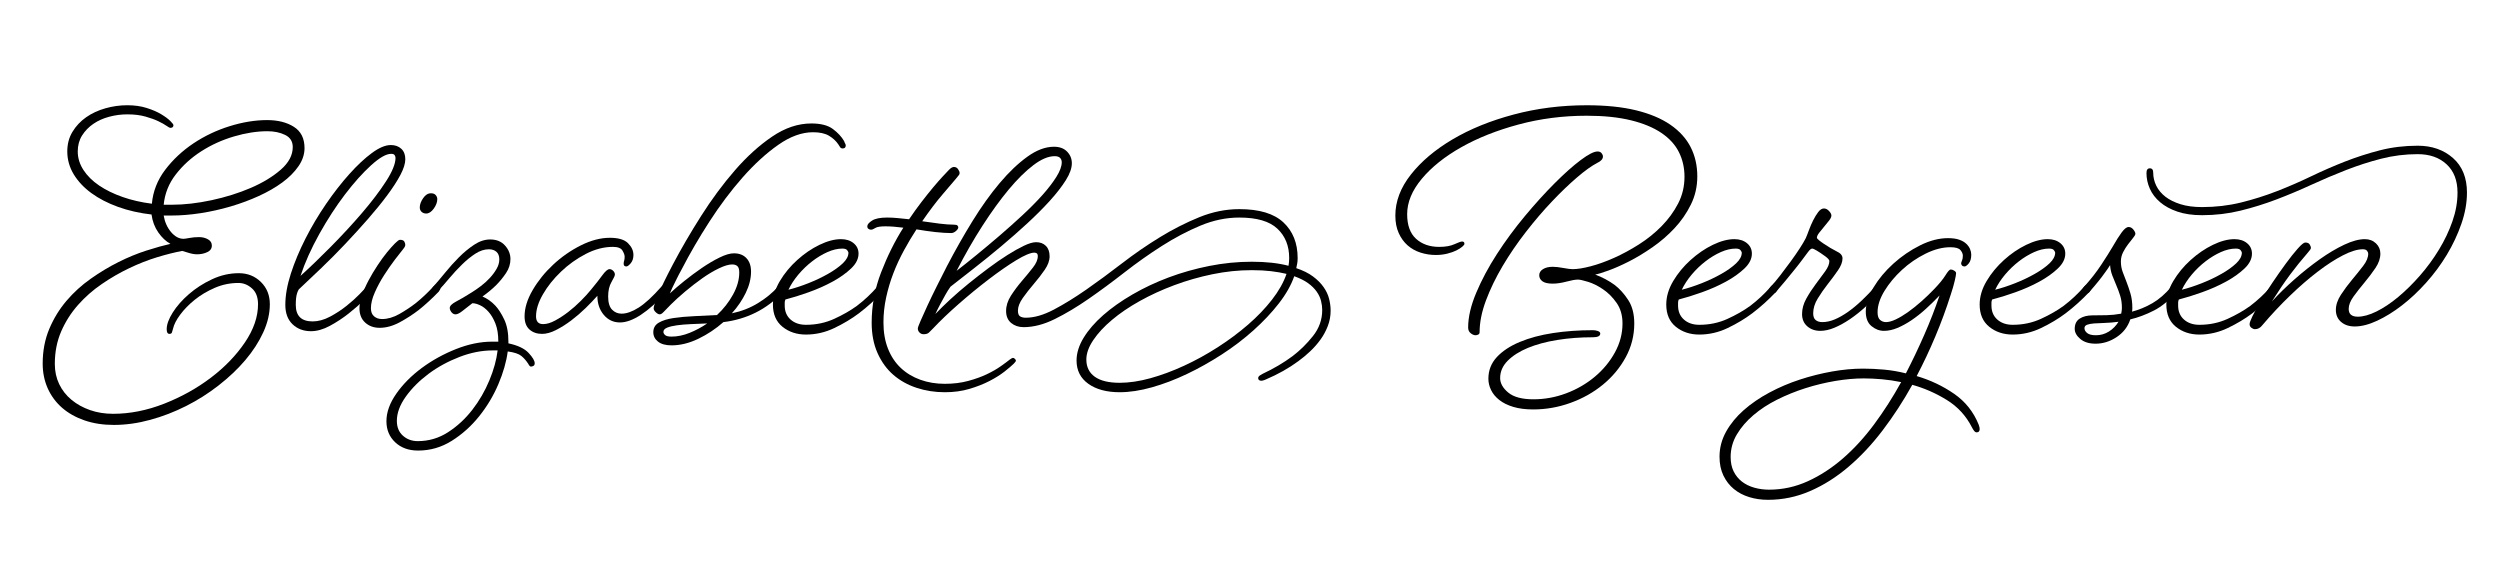
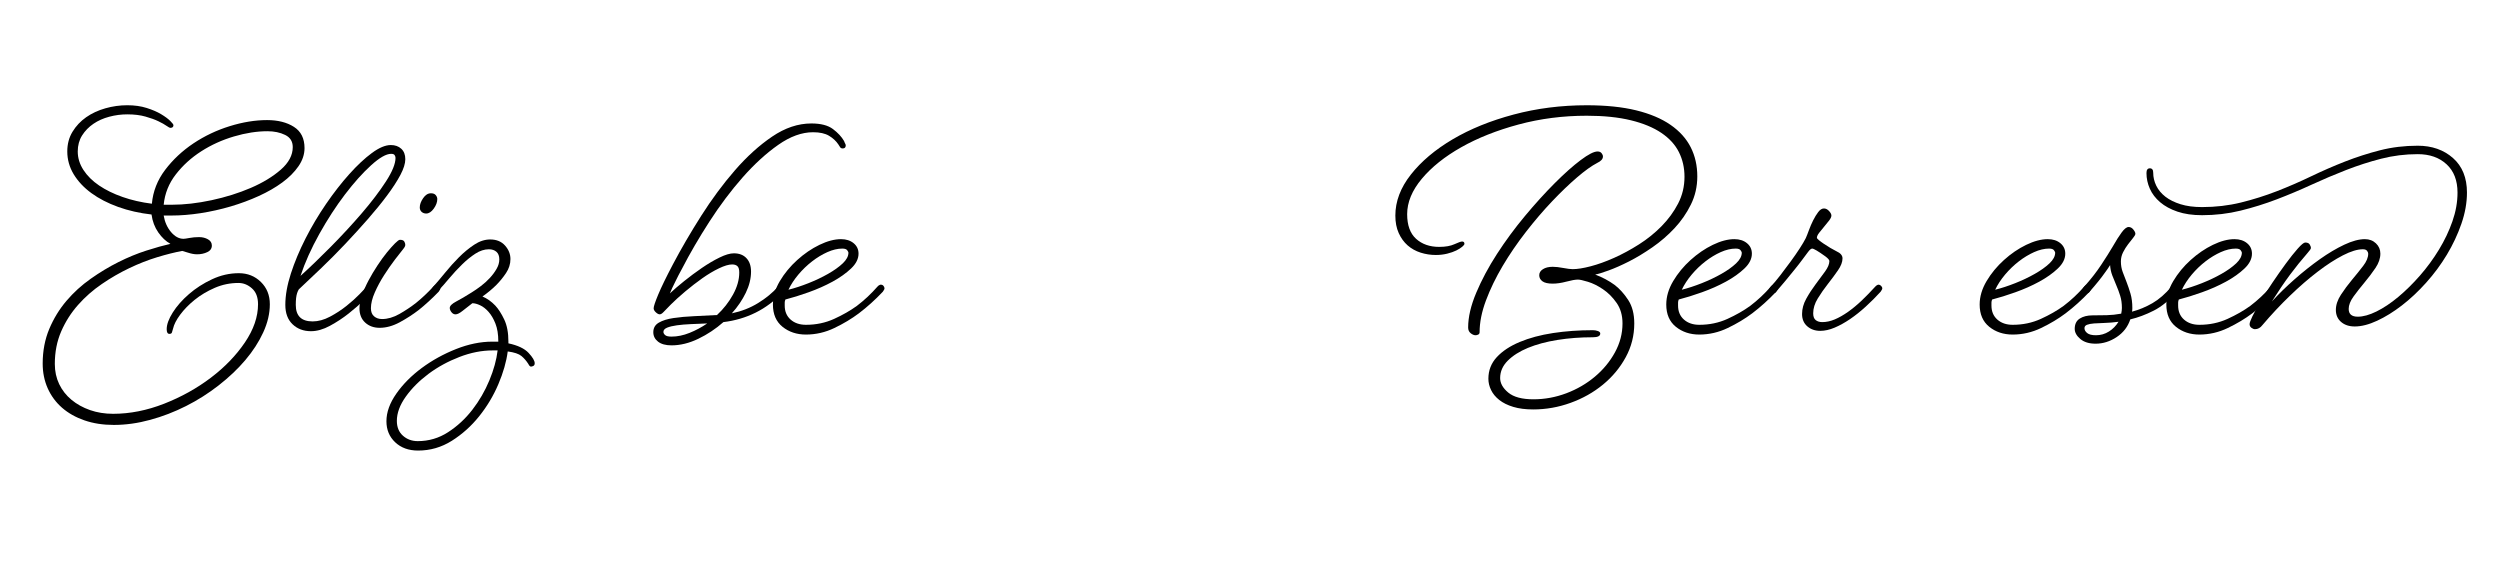
<svg xmlns="http://www.w3.org/2000/svg" id="svg18" version="1.1" viewBox="0 0 960 225" height="225pt" width="960pt">
  <defs id="defs18" />
  <path id="path2" d="m 70.484,91.703 c 0.348,0 1.102,-0.105 2.262,-0.324 1.164,-0.219 2.395,-0.328 3.695,-0.328 1.293,0 2.434,0.285 3.422,0.848 0.992,0.562 1.488,1.359 1.488,2.395 0,1.125 -0.582,1.965 -1.75,2.523 -1.16,0.559 -2.473,0.836 -3.934,0.836 -1.039,0 -2.203,-0.211 -3.5,-0.641 -0.691,-0.176 -1.422,-0.391 -2.195,-0.652 -2.848,0.523 -6.043,1.324 -9.586,2.402 -3.535,1.074 -7.113,2.477 -10.738,4.211 -3.621,1.727 -7.137,3.754 -10.539,6.09 -3.41,2.324 -6.453,5 -9.129,8.023 -2.676,3.02 -4.832,6.402 -6.469,10.156 -1.637,3.758 -2.457,7.922 -2.457,12.496 0,2.852 0.559,5.438 1.676,7.766 1.121,2.332 2.699,4.344 4.727,6.023 2.027,1.684 4.402,2.996 7.117,3.949 2.719,0.949 5.676,1.426 8.871,1.426 6.469,0 13.004,-1.297 19.605,-3.883 6.598,-2.59 12.574,-5.914 17.922,-9.973 5.348,-4.055 9.699,-8.566 13.062,-13.527 3.367,-4.969 5.055,-9.863 5.055,-14.695 0,-2.68 -0.781,-4.711 -2.34,-6.09 -1.551,-1.383 -3.273,-2.074 -5.172,-2.074 -3.188,0 -6.227,0.625 -9.117,1.879 -2.891,1.258 -5.461,2.789 -7.707,4.602 -2.238,1.812 -4.094,3.715 -5.562,5.699 -1.465,1.984 -2.371,3.754 -2.719,5.305 -0.172,0.688 -0.324,1.203 -0.457,1.547 -0.125,0.348 -0.445,0.52 -0.965,0.52 -0.691,0 -1.035,-0.602 -1.035,-1.805 0,-1.812 0.777,-3.945 2.328,-6.406 1.555,-2.461 3.629,-4.816 6.215,-7.055 2.586,-2.246 5.539,-4.148 8.859,-5.699 3.324,-1.559 6.754,-2.34 10.293,-2.34 3.359,0 6.184,1.125 8.477,3.371 2.285,2.242 3.434,5.09 3.434,8.547 0,3.543 -0.844,7.145 -2.531,10.812 -1.684,3.668 -3.969,7.203 -6.859,10.613 -2.891,3.414 -6.301,6.648 -10.227,9.711 -3.922,3.066 -8.105,5.719 -12.551,7.961 -4.445,2.246 -9.039,4.016 -13.781,5.305 -4.738,1.297 -9.398,1.949 -13.965,1.949 -4.148,0 -7.902,-0.586 -11.273,-1.75 -3.363,-1.164 -6.23,-2.781 -8.605,-4.852 -2.371,-2.074 -4.203,-4.559 -5.5,-7.449 -1.289,-2.895 -1.934,-6.066 -1.934,-9.516 0,-4.836 0.84,-9.262 2.52,-13.277 1.688,-4.008 3.891,-7.609 6.609,-10.801 2.715,-3.195 5.82,-6.023 9.312,-8.48 3.492,-2.465 7.051,-4.605 10.672,-6.418 3.625,-1.812 7.18,-3.277 10.676,-4.395 3.496,-1.121 6.586,-1.988 9.258,-2.598 -1.727,-0.949 -3.281,-2.414 -4.664,-4.395 -1.375,-1.984 -2.238,-4.277 -2.586,-6.871 -4.57,-0.516 -8.844,-1.484 -12.812,-2.906 -3.965,-1.426 -7.391,-3.195 -10.281,-5.305 -2.891,-2.117 -5.16,-4.535 -6.805,-7.254 -1.637,-2.727 -2.453,-5.641 -2.453,-8.742 0,-2.852 0.668,-5.375 2.008,-7.57 1.34,-2.203 3.086,-4.059 5.238,-5.57 2.16,-1.512 4.621,-2.656 7.379,-3.434 2.762,-0.785 5.566,-1.176 8.414,-1.176 2.762,0 5.238,0.348 7.434,1.043 2.199,0.691 4.055,1.488 5.562,2.395 1.516,0.906 2.68,1.77 3.5,2.586 0.82,0.824 1.23,1.359 1.23,1.621 0,0.691 -0.391,1.035 -1.164,1.035 -0.262,0 -0.758,-0.258 -1.488,-0.773 -0.734,-0.523 -1.77,-1.105 -3.109,-1.75 -1.332,-0.645 -2.992,-1.246 -4.977,-1.805 -1.988,-0.566 -4.316,-0.852 -6.988,-0.852 -2.336,0 -4.648,0.305 -6.934,0.914 -2.281,0.605 -4.309,1.512 -6.074,2.719 -1.77,1.207 -3.215,2.691 -4.34,4.461 -1.113,1.77 -1.672,3.82 -1.672,6.156 0,2.5 0.73,4.875 2.195,7.121 1.461,2.242 3.469,4.227 6.012,5.949 2.547,1.727 5.547,3.195 8.996,4.402 3.449,1.215 7.199,2.074 11.262,2.59 0.434,-4.746 2.133,-9.082 5.105,-13.008 2.98,-3.926 6.602,-7.316 10.867,-10.168 4.277,-2.848 8.914,-5.047 13.914,-6.602 5.004,-1.555 9.793,-2.336 14.367,-2.336 4.141,0 7.574,0.867 10.289,2.598 2.719,1.727 4.078,4.445 4.078,8.156 0,2.414 -0.781,4.746 -2.336,6.992 -1.555,2.242 -3.621,4.312 -6.207,6.211 -2.586,1.902 -5.586,3.629 -9,5.188 -3.406,1.551 -7.004,2.891 -10.801,4.012 -3.801,1.117 -7.66,1.98 -11.586,2.59 -3.922,0.602 -7.648,0.902 -11.184,0.902 h -2.977 c 0.426,2.5 1.371,4.617 2.836,6.352 1.469,1.727 3.066,2.586 4.793,2.586 z m 32.223,-41.312 c -4.051,0 -8.344,0.672 -12.879,2.012 -4.527,1.336 -8.711,3.234 -12.551,5.699 -3.836,2.457 -7.094,5.414 -9.77,8.875 -2.676,3.449 -4.227,7.332 -4.652,11.645 h 3.105 c 4.742,0 9.828,-0.578 15.262,-1.738 5.438,-1.168 10.469,-2.742 15.082,-4.73 4.613,-1.984 8.453,-4.32 11.512,-6.992 3.062,-2.676 4.598,-5.57 4.598,-8.68 0,-2.16 -0.973,-3.715 -2.914,-4.664 -1.941,-0.949 -4.207,-1.426 -6.793,-1.426 z m 0,0" fill-opacity="1" fill="#000000" fill-rule="nonzero" />
  <path id="path3" d="m 142.824,112.031 c -0.438,0.516 -1.473,1.594 -3.109,3.238 -1.637,1.641 -3.582,3.344 -5.824,5.113 -2.238,1.77 -4.637,3.344 -7.184,4.719 -2.543,1.383 -4.98,2.078 -7.305,2.078 -2.848,0 -5.199,-0.887 -7.055,-2.656 -1.852,-1.766 -2.781,-4.25 -2.781,-7.449 0,-3.621 0.711,-7.637 2.129,-12.035 1.43,-4.402 3.305,-8.891 5.633,-13.465 2.328,-4.574 4.961,-8.996 7.887,-13.27 2.938,-4.273 5.914,-8.094 8.934,-11.461 3.023,-3.371 5.914,-6.07 8.676,-8.102 2.758,-2.027 5.176,-3.043 7.246,-3.043 1.637,0 2.973,0.473 4.012,1.422 1.035,0.953 1.555,2.293 1.555,4.023 0,1.641 -0.629,3.648 -1.879,6.027 -1.258,2.371 -2.965,5 -5.121,7.895 -2.152,2.887 -4.609,5.906 -7.367,9.059 -2.762,3.152 -5.652,6.328 -8.672,9.527 -3.016,3.191 -6.078,6.273 -9.184,9.254 -3.109,2.973 -6,5.715 -8.676,8.223 -0.258,0.43 -0.473,0.902 -0.641,1.422 -0.172,0.52 -0.305,1.145 -0.391,1.883 -0.086,0.734 -0.129,1.613 -0.129,2.641 0,4.238 2.152,6.352 6.465,6.352 2.156,0 4.379,-0.602 6.664,-1.816 2.285,-1.207 4.402,-2.59 6.344,-4.141 1.941,-1.551 3.602,-3.039 4.98,-4.461 1.383,-1.426 2.285,-2.402 2.715,-2.926 l 0.391,-0.379 c 0.176,-0.086 0.305,-0.176 0.395,-0.262 0.086,-0.086 0.215,-0.129 0.391,-0.129 0.426,0 0.785,0.152 1.086,0.457 0.305,0.297 0.457,0.617 0.457,0.965 0,0.176 -0.043,0.328 -0.133,0.457 -0.078,0.125 -0.16,0.273 -0.25,0.445 -0.086,0.176 -0.172,0.305 -0.258,0.395 z m 7.379,-52.961 c -1.898,0 -4.469,1.465 -7.707,4.402 -3.234,2.938 -6.574,6.672 -10.031,11.203 -3.449,4.531 -6.727,9.578 -9.836,15.148 -3.102,5.566 -5.516,10.938 -7.238,16.117 3.535,-3.191 7.418,-6.922 11.641,-11.191 4.23,-4.277 8.199,-8.574 11.91,-12.887 3.711,-4.32 6.793,-8.379 9.25,-12.168 2.457,-3.801 3.684,-6.824 3.684,-9.07 0,-0.348 -0.109,-0.691 -0.324,-1.035 -0.211,-0.348 -0.66,-0.52 -1.348,-0.52 z m 0,0" fill-opacity="1" fill="#000000" fill-rule="nonzero" />
  <path id="path4" d="m 168.441,112.031 c -2.5,2.586 -5.043,4.918 -7.629,6.992 -2.246,1.727 -4.684,3.301 -7.312,4.73 -2.633,1.418 -5.203,2.129 -7.707,2.129 -2.238,0 -4.09,-0.668 -5.555,-2 -1.469,-1.34 -2.203,-3.176 -2.203,-5.512 0,-1.465 0.324,-3.125 0.977,-4.98 0.648,-1.855 1.484,-3.758 2.512,-5.699 1.035,-1.941 2.18,-3.863 3.434,-5.766 1.254,-1.895 2.457,-3.559 3.617,-4.98 1.168,-1.426 2.203,-2.594 3.109,-3.5 0.906,-0.906 1.531,-1.359 1.879,-1.359 0.863,0 1.422,0.215 1.676,0.652 0.262,0.43 0.391,0.859 0.391,1.293 0,0.43 -0.258,0.945 -0.77,1.555 -0.777,0.953 -1.859,2.332 -3.242,4.145 -1.375,1.813 -2.758,3.801 -4.141,5.961 -1.375,2.152 -2.562,4.355 -3.551,6.598 -0.996,2.242 -1.492,4.27 -1.492,6.082 0,1.387 0.41,2.422 1.23,3.109 0.816,0.691 1.832,1.031 3.043,1.031 2.152,0 4.367,-0.645 6.652,-1.934 2.285,-1.297 4.426,-2.723 6.41,-4.273 2.246,-1.812 4.449,-3.887 6.609,-6.223 l 0.379,-0.379 c 0.176,-0.086 0.305,-0.176 0.391,-0.262 0.086,-0.086 0.219,-0.129 0.391,-0.129 0.43,0 0.793,0.152 1.098,0.457 0.305,0.297 0.457,0.617 0.457,0.965 0,0.176 -0.043,0.328 -0.129,0.457 -0.086,0.125 -0.176,0.273 -0.262,0.445 -0.086,0.176 -0.172,0.305 -0.262,0.395 z m -2.977,-37.812 c 0.859,0 1.484,0.238 1.867,0.715 0.395,0.477 0.59,0.969 0.59,1.492 0,1.203 -0.453,2.434 -1.359,3.688 -0.906,1.254 -1.875,1.879 -2.902,1.879 -0.695,0 -1.281,-0.211 -1.762,-0.641 -0.473,-0.434 -0.703,-1 -0.703,-1.695 0,-1.125 0.426,-2.309 1.293,-3.559 0.859,-1.254 1.852,-1.879 2.977,-1.879 z m 0,0" fill-opacity="1" fill="#000000" fill-rule="nonzero" />
  <path id="path5" d="m 166.371,110.082 c 1.383,-1.547 2.918,-3.359 4.598,-5.426 1.68,-2.07 3.449,-4.035 5.305,-5.895 1.852,-1.852 3.797,-3.453 5.824,-4.797 2.027,-1.34 4.074,-2.012 6.141,-2.012 2.418,0 4.316,0.781 5.695,2.34 1.383,1.551 2.074,3.277 2.074,5.176 0,1.902 -0.562,3.691 -1.684,5.371 -1.125,1.684 -2.375,3.219 -3.75,4.602 -1.559,1.551 -3.328,3.02 -5.312,4.406 1.809,0.777 3.449,1.941 4.922,3.488 1.211,1.301 2.352,3.074 3.426,5.32 1.078,2.238 1.617,5.082 1.617,8.535 v 0.652 c 3.621,0.773 6.207,2.004 7.762,3.688 1.555,1.68 2.336,2.996 2.336,3.945 0,0.523 -0.176,0.867 -0.523,1.035 -0.34,0.176 -0.641,0.262 -0.902,0.262 -0.348,0 -0.691,-0.348 -1.031,-1.035 -0.777,-1.211 -1.66,-2.227 -2.652,-3.043 -0.992,-0.82 -2.742,-1.402 -5.25,-1.742 -0.516,3.965 -1.723,8.172 -3.617,12.617 -1.898,4.449 -4.359,8.551 -7.379,12.309 -3.016,3.754 -6.508,6.887 -10.477,9.387 -3.973,2.5 -8.285,3.75 -12.945,3.75 -3.621,0 -6.555,-1.059 -8.793,-3.176 -2.242,-2.109 -3.367,-4.805 -3.367,-8.09 0,-3.453 1.27,-6.988 3.812,-10.613 2.543,-3.629 5.801,-6.906 9.773,-9.844 3.969,-2.934 8.348,-5.355 13.137,-7.254 4.789,-1.898 9.426,-2.848 13.91,-2.848 h 2.328 v -0.129 c 0,-2.676 -0.367,-4.945 -1.098,-6.797 -0.734,-1.855 -1.617,-3.363 -2.652,-4.523 -1.039,-1.168 -2.117,-2.008 -3.238,-2.523 -1.125,-0.523 -2.117,-0.785 -2.977,-0.785 -1.465,1.125 -2.738,2.117 -3.816,2.98 -1.082,0.863 -1.965,1.293 -2.652,1.293 -0.602,0 -1.117,-0.277 -1.555,-0.836 -0.434,-0.566 -0.652,-1.105 -0.652,-1.621 0,-0.781 0.82,-1.605 2.457,-2.469 1.645,-0.859 3.629,-2.023 5.957,-3.492 1.121,-0.688 2.305,-1.504 3.555,-2.457 1.25,-0.949 2.395,-1.984 3.434,-3.109 1.035,-1.121 1.895,-2.285 2.586,-3.492 0.695,-1.207 1.043,-2.418 1.043,-3.629 0,-1.297 -0.371,-2.27 -1.109,-2.918 -0.734,-0.645 -1.699,-0.965 -2.902,-0.965 -1.723,0 -3.453,0.562 -5.184,1.684 -1.723,1.117 -3.43,2.5 -5.105,4.145 -1.684,1.641 -3.301,3.387 -4.859,5.242 -1.551,1.855 -3.016,3.516 -4.391,4.98 -0.086,0.172 -0.219,0.305 -0.391,0.391 -0.348,0.176 -0.648,0.262 -0.902,0.262 -0.781,0 -1.176,-0.348 -1.176,-1.043 0,-0.168 0.09,-0.426 0.262,-0.773 0.086,-0.176 0.219,-0.348 0.391,-0.523 z m -5.953,59.312 c 4.23,0 8.113,-1.145 11.648,-3.434 3.535,-2.285 6.641,-5.156 9.316,-8.613 2.672,-3.453 4.848,-7.211 6.531,-11.27 1.688,-4.051 2.742,-7.891 3.172,-11.516 h -1.934 c -4.148,0 -8.398,0.84 -12.758,2.523 -4.355,1.68 -8.301,3.84 -11.836,6.469 -3.535,2.641 -6.445,5.555 -8.727,8.746 -2.289,3.195 -3.438,6.301 -3.438,9.32 0,2.418 0.781,4.32 2.34,5.699 1.551,1.383 3.445,2.074 5.684,2.074 z m 0,0" fill-opacity="1" fill="#000000" fill-rule="nonzero" />
-   <path id="path6" d="m 238.062,123.82 c -2.508,0 -4.578,-0.973 -6.215,-2.918 -1.637,-1.941 -2.457,-4.383 -2.457,-7.316 -1.297,1.465 -2.809,3.043 -4.531,4.73 -1.727,1.684 -3.559,3.258 -5.5,4.73 -1.941,1.465 -3.883,2.688 -5.824,3.676 -1.941,0.992 -3.734,1.488 -5.367,1.488 -1.988,0 -3.602,-0.562 -4.848,-1.684 -1.254,-1.117 -1.883,-2.797 -1.883,-5.047 0,-3.188 1.039,-6.551 3.109,-10.094 2.07,-3.543 4.699,-6.801 7.891,-9.773 3.195,-2.98 6.73,-5.441 10.605,-7.387 3.883,-1.941 7.598,-2.914 11.141,-2.914 3.273,0 5.602,0.695 6.977,2.078 1.383,1.379 2.078,2.887 2.078,4.523 0,1.301 -0.348,2.355 -1.035,3.176 -0.688,0.82 -1.246,1.23 -1.684,1.23 -0.688,0 -1.031,-0.344 -1.031,-1.035 0,-0.434 0.059,-0.82 0.184,-1.164 0.133,-0.348 0.195,-0.863 0.195,-1.555 0,-0.609 -0.277,-1.387 -0.836,-2.336 -0.559,-0.949 -1.789,-1.426 -3.684,-1.426 -3.457,0 -6.93,0.906 -10.422,2.719 -3.496,1.812 -6.664,4.082 -9.512,6.809 -2.848,2.719 -5.156,5.609 -6.922,8.676 -1.77,3.062 -2.652,5.883 -2.652,8.473 0,1.988 0.906,2.98 2.719,2.98 1.375,0 2.902,-0.453 4.586,-1.359 1.688,-0.906 3.371,-2.004 5.055,-3.297 1.676,-1.297 3.293,-2.719 4.844,-4.273 1.559,-1.559 2.855,-2.98 3.891,-4.273 1.723,-2.07 3.168,-3.906 4.328,-5.504 1.164,-1.602 2.098,-2.402 2.793,-2.402 0.512,0 0.984,0.219 1.414,0.652 0.434,0.43 0.648,0.902 0.648,1.426 0,0.43 -0.43,1.379 -1.293,2.848 -0.863,1.465 -1.293,3.324 -1.293,5.57 0,2.324 0.496,4.008 1.488,5.043 0.992,1.039 2.223,1.555 3.688,1.555 1.895,0 4.074,-0.773 6.531,-2.324 2.461,-1.559 5.375,-4.238 8.738,-8.039 l 0.391,-0.379 c 0.172,-0.086 0.305,-0.176 0.391,-0.262 0.086,-0.086 0.211,-0.129 0.379,-0.129 0.438,0 0.801,0.152 1.098,0.457 0.305,0.297 0.457,0.617 0.457,0.965 0,0.176 -0.043,0.328 -0.129,0.457 -0.082,0.125 -0.164,0.273 -0.25,0.445 -0.086,0.176 -0.176,0.305 -0.262,0.395 -7.246,7.859 -13.242,11.789 -17.988,11.789 z m 0,0" fill-opacity="1" fill="#000000" fill-rule="nonzero" />
  <path id="path7" d="m 257.215,112.684 c 1.461,-1.387 3.293,-2.961 5.488,-4.73 2.203,-1.77 4.469,-3.453 6.793,-5.047 2.332,-1.602 4.602,-2.938 6.805,-4.012 2.199,-1.082 4.035,-1.621 5.5,-1.621 2.07,0 3.684,0.629 4.844,1.879 1.168,1.25 1.75,2.953 1.75,5.113 0,2.676 -0.668,5.395 -2.008,8.156 -1.336,2.762 -3.121,5.395 -5.359,7.895 3.707,-0.773 7.07,-2.09 10.086,-3.949 3.02,-1.852 5.566,-3.949 7.641,-6.285 l 0.391,-0.379 c 0.164,-0.086 0.316,-0.176 0.445,-0.262 0.129,-0.086 0.281,-0.129 0.457,-0.129 0.348,0 0.668,0.152 0.969,0.457 0.301,0.297 0.453,0.617 0.453,0.965 0,0.176 -0.043,0.328 -0.129,0.457 -0.086,0.125 -0.176,0.273 -0.262,0.445 -0.086,0.176 -0.172,0.305 -0.262,0.395 -3.273,3.453 -6.832,6.125 -10.672,8.023 -3.84,1.902 -7.961,3.109 -12.355,3.633 -2.934,2.59 -6.148,4.723 -9.641,6.406 -3.492,1.68 -6.922,2.523 -10.293,2.523 -2.238,0 -3.961,-0.477 -5.172,-1.426 -1.207,-0.953 -1.816,-2.16 -1.816,-3.621 0,-1.641 0.715,-2.867 2.145,-3.688 1.418,-0.824 3.293,-1.406 5.617,-1.75 2.332,-0.348 4.965,-0.586 7.902,-0.719 2.934,-0.129 5.867,-0.277 8.801,-0.445 2.5,-2.332 4.547,-4.949 6.141,-7.84 1.602,-2.895 2.402,-5.723 2.402,-8.484 0,-1.199 -0.238,-2.016 -0.719,-2.445 -0.473,-0.434 -1.141,-0.652 -2.008,-0.652 -1.293,0 -2.973,0.496 -5.043,1.488 -2.074,0.988 -4.211,2.262 -6.414,3.816 -2.195,1.555 -4.375,3.238 -6.531,5.047 -2.152,1.812 -4.008,3.496 -5.562,5.047 -1.293,1.301 -2.219,2.25 -2.785,2.859 -0.559,0.605 -1.055,0.902 -1.488,0.902 -0.426,0 -0.918,-0.254 -1.477,-0.77 C 251.281,119.414 251,118.891 251,118.371 c 0,-0.688 0.582,-2.438 1.75,-5.242 1.168,-2.805 3.043,-6.668 5.629,-11.582 3.188,-6.047 6.809,-12.262 10.867,-18.652 4.059,-6.387 8.371,-12.211 12.945,-17.477 4.57,-5.266 9.336,-9.586 14.289,-12.949 4.961,-3.371 9.992,-5.059 15.086,-5.059 3.621,0 6.383,0.715 8.281,2.145 1.898,1.422 3.32,2.953 4.27,4.598 0.082,0.168 0.164,0.383 0.25,0.641 0.09,0.176 0.176,0.352 0.262,0.523 0.086,0.176 0.133,0.348 0.133,0.512 0,0.781 -0.391,1.176 -1.164,1.176 -0.434,0 -0.762,-0.152 -0.977,-0.457 -0.215,-0.305 -0.449,-0.672 -0.707,-1.098 -0.867,-1.297 -2.051,-2.398 -3.566,-3.309 -1.508,-0.906 -3.555,-1.359 -6.141,-1.359 -4.312,0 -8.773,1.621 -13.391,4.863 -4.613,3.234 -9.168,7.398 -13.66,12.492 -4.484,5.09 -8.734,10.746 -12.746,16.965 -4.008,6.219 -7.523,12.254 -10.543,18.121 -0.949,1.727 -1.727,3.215 -2.324,4.469 -0.605,1.254 -1.078,2.227 -1.426,2.914 -0.434,0.953 -0.734,1.641 -0.902,2.078 z m 0.641,16.574 c 2.246,0 4.555,-0.477 6.926,-1.426 2.375,-0.953 4.641,-2.164 6.793,-3.633 -2.152,0.086 -4.246,0.176 -6.273,0.262 -2.027,0.086 -3.82,0.238 -5.379,0.457 -1.551,0.215 -2.801,0.516 -3.75,0.902 -0.949,0.391 -1.422,0.93 -1.422,1.621 0,0.426 0.215,0.836 0.652,1.227 0.434,0.391 1.25,0.59 2.453,0.59 z m 0,0" fill-opacity="1" fill="#000000" fill-rule="nonzero" />
  <path id="path8" d="m 338.996,112.031 c -2.938,3.109 -6,5.871 -9.184,8.285 -2.762,2.074 -5.891,3.953 -9.391,5.633 -3.496,1.68 -7.137,2.523 -10.934,2.523 -3.539,0 -6.539,-0.996 -9,-2.98 -2.457,-1.984 -3.684,-4.832 -3.684,-8.547 0,-3.016 0.887,-6.016 2.652,-8.992 1.773,-2.98 4,-5.68 6.672,-8.094 2.676,-2.418 5.516,-4.363 8.531,-5.828 3.023,-1.461 5.785,-2.195 8.293,-2.195 1.977,0 3.59,0.52 4.848,1.555 1.25,1.031 1.879,2.367 1.879,4.012 0,1.98 -0.949,3.879 -2.848,5.687 -1.898,1.812 -4.27,3.5 -7.117,5.059 -2.848,1.551 -5.914,2.91 -9.195,4.078 -3.277,1.168 -6.25,2.094 -8.922,2.781 -0.176,0.43 -0.262,0.816 -0.262,1.164 0,0.348 0,0.738 0,1.164 0,2.25 0.754,4.043 2.262,5.383 1.512,1.336 3.477,2.004 5.891,2.004 3.883,0 7.48,-0.754 10.801,-2.262 3.328,-1.516 6.238,-3.18 8.738,-4.992 2.848,-2.16 5.48,-4.625 7.902,-7.387 l 0.379,-0.379 c 0.176,-0.086 0.328,-0.176 0.457,-0.262 0.129,-0.086 0.281,-0.129 0.457,-0.129 0.426,0 0.773,0.152 1.031,0.457 0.262,0.297 0.391,0.617 0.391,0.965 0,0.176 -0.043,0.328 -0.129,0.457 -0.086,0.125 -0.172,0.273 -0.262,0.445 -0.086,0.176 -0.172,0.305 -0.258,0.395 z M 323.465,95.457 c -1.812,0 -3.734,0.453 -5.762,1.359 -2.02,0.906 -3.984,2.094 -5.879,3.566 -1.898,1.465 -3.648,3.148 -5.25,5.047 -1.594,1.898 -2.867,3.844 -3.812,5.828 2.418,-0.609 4.988,-1.449 7.703,-2.523 2.719,-1.078 5.219,-2.266 7.5,-3.566 2.289,-1.297 4.164,-2.633 5.629,-4.012 1.469,-1.387 2.207,-2.766 2.207,-4.145 0,-0.176 -0.152,-0.473 -0.457,-0.902 -0.305,-0.434 -0.934,-0.652 -1.879,-0.652 z m 0,0" fill-opacity="1" fill="#000000" fill-rule="nonzero" />
-   <path id="path9" d="m 340.031,86.91 c -1.984,0 -3.297,0.215 -3.945,0.652 -0.652,0.43 -1.188,0.641 -1.617,0.641 -0.348,0 -0.668,-0.105 -0.969,-0.316 -0.305,-0.215 -0.457,-0.543 -0.457,-0.977 0,-0.688 0.605,-1.422 1.816,-2.199 1.203,-0.781 3.141,-1.172 5.812,-1.172 1.211,0 2.523,0.062 3.945,0.195 1.426,0.129 2.918,0.281 4.469,0.457 1.633,-2.414 3.25,-4.66 4.848,-6.734 1.598,-2.07 3.066,-3.906 4.398,-5.5 1.34,-1.594 2.527,-2.953 3.566,-4.078 1.035,-1.125 1.809,-1.941 2.324,-2.461 0.785,-0.867 1.473,-1.305 2.078,-1.305 0.688,0 1.223,0.285 1.605,0.852 0.395,0.559 0.59,1.055 0.59,1.488 0,0.344 -0.109,0.621 -0.328,0.836 -0.211,0.219 -0.574,0.672 -1.098,1.359 -0.863,1.039 -2.52,2.98 -4.977,5.832 -2.457,2.848 -5.109,6.344 -7.957,10.48 2.328,0.348 4.547,0.652 6.664,0.914 2.113,0.262 3.902,0.391 5.367,0.391 0.777,0 1.273,0.109 1.488,0.328 0.219,0.211 0.328,0.445 0.328,0.707 0,0.43 -0.305,0.902 -0.914,1.426 -0.602,0.516 -1.203,0.77 -1.805,0.77 -1.645,0 -3.648,-0.125 -6.02,-0.379 -2.367,-0.262 -4.809,-0.609 -7.312,-1.043 -1.641,2.508 -3.238,5.184 -4.793,8.035 -1.551,2.844 -2.91,5.773 -4.078,8.797 -1.16,3.023 -2.086,6.133 -2.781,9.332 -0.691,3.191 -1.031,6.383 -1.031,9.582 0,3.789 0.582,7.152 1.75,10.09 1.164,2.938 2.805,5.398 4.91,7.383 2.113,1.984 4.621,3.496 7.512,4.535 2.891,1.039 6.016,1.555 9.379,1.555 3.281,0 6.281,-0.367 8.996,-1.109 2.719,-0.73 5.113,-1.594 7.188,-2.586 2.07,-0.996 3.836,-2.008 5.301,-3.047 1.461,-1.027 2.625,-1.891 3.488,-2.586 0.609,-0.43 1,-0.641 1.176,-0.641 0.25,0 0.512,0.125 0.77,0.379 0.262,0.262 0.395,0.477 0.395,0.652 0,0.262 -0.262,0.648 -0.785,1.164 -0.777,0.773 -1.961,1.789 -3.555,3.043 -1.594,1.254 -3.516,2.461 -5.758,3.621 -2.246,1.168 -4.816,2.184 -7.707,3.047 -2.883,0.863 -6.051,1.293 -9.508,1.293 -3.801,0 -7.398,-0.562 -10.805,-1.684 -3.406,-1.117 -6.383,-2.781 -8.934,-4.98 -2.543,-2.207 -4.57,-4.988 -6.074,-8.352 -1.504,-3.367 -2.262,-7.254 -2.262,-11.66 0,-6.637 1.207,-13.086 3.621,-19.348 2.414,-6.262 5.258,-11.984 8.543,-17.16 -1.301,-0.172 -2.531,-0.305 -3.695,-0.391 -1.16,-0.086 -2.215,-0.129 -3.164,-0.129 z m 0,0" fill-opacity="1" fill="#000000" fill-rule="nonzero" />
-   <path id="path10" d="m 398.516,98.438 c 0,-0.688 -0.172,-1.102 -0.52,-1.23 -0.344,-0.129 -0.598,-0.195 -0.773,-0.195 -1.465,0 -3.793,0.973 -6.988,2.914 -3.188,1.945 -6.703,4.383 -10.543,7.32 -3.84,2.93 -7.68,6.078 -11.52,9.449 -3.84,3.367 -7.094,6.469 -9.77,9.32 -0.688,0.688 -1.242,1.246 -1.672,1.676 -0.438,0.434 -1.125,0.652 -2.078,0.652 -0.609,0 -1.125,-0.219 -1.555,-0.652 -0.434,-0.43 -0.652,-0.945 -0.652,-1.547 0,-0.348 0.352,-1.32 1.047,-2.914 0.688,-1.594 1.57,-3.555 2.648,-5.883 1.082,-2.332 2.293,-4.84 3.633,-7.516 1.328,-2.68 2.641,-5.273 3.934,-7.773 3.109,-5.953 6.363,-11.691 9.77,-17.215 3.414,-5.527 6.887,-10.379 10.422,-14.562 3.535,-4.191 7.07,-7.559 10.609,-10.102 3.535,-2.551 6.941,-3.828 10.227,-3.828 2.152,0 3.828,0.625 5.043,1.879 1.207,1.25 1.812,2.734 1.812,4.461 0,1.898 -0.777,4.082 -2.336,6.547 -1.551,2.457 -3.598,5.09 -6.141,7.895 -2.543,2.805 -5.434,5.699 -8.672,8.676 -3.234,2.98 -6.574,5.918 -10.031,8.809 -3.449,2.891 -6.859,5.652 -10.227,8.289 -3.363,2.633 -6.422,5.023 -9.184,7.176 -0.691,0.953 -1.355,2.012 -2,3.176 -0.648,1.172 -1.273,2.316 -1.879,3.438 -0.691,1.293 -1.332,2.586 -1.938,3.883 1.637,-1.723 3.555,-3.602 5.75,-5.633 2.203,-2.027 4.555,-4.059 7.055,-6.09 2.504,-2.027 5.031,-3.992 7.574,-5.883 2.543,-1.898 4.977,-3.582 7.305,-5.047 2.328,-1.473 4.445,-2.66 6.348,-3.566 C 395.109,93.453 396.664,93 397.875,93 c 1.551,0 2.797,0.473 3.75,1.422 0.949,0.953 1.422,2.289 1.422,4.016 0,1.637 -0.625,3.363 -1.879,5.176 -1.246,1.812 -2.648,3.625 -4.207,5.438 -1.551,1.812 -2.953,3.605 -4.203,5.371 -1.25,1.77 -1.871,3.391 -1.871,4.863 0,1.125 0.277,1.859 0.836,2.207 0.566,0.34 1.277,0.512 2.141,0.512 3.277,0 6.875,-1.039 10.805,-3.113 3.926,-2.07 8.09,-4.637 12.488,-7.699 4.395,-3.066 8.945,-6.41 13.648,-10.035 4.699,-3.625 9.555,-6.973 14.555,-10.039 5.004,-3.066 10.051,-5.633 15.137,-7.699 5.094,-2.07 10.23,-3.109 15.41,-3.109 7.676,0 13.32,1.703 16.945,5.109 3.629,3.41 5.445,7.961 5.445,13.66 0,0.695 -0.047,1.344 -0.133,1.945 -0.086,0.605 -0.215,1.25 -0.391,1.949 2.586,0.863 4.719,1.922 6.402,3.176 1.688,1.246 3.043,2.605 4.074,4.078 1.035,1.465 1.746,2.973 2.129,4.523 0.395,1.551 0.59,3.062 0.59,4.535 0,2.074 -0.367,4.055 -1.098,5.945 -0.734,1.898 -1.684,3.648 -2.848,5.242 -1.16,1.602 -2.477,3.094 -3.945,4.473 -1.465,1.383 -2.977,2.637 -4.531,3.762 -3.625,2.676 -7.766,5.004 -12.422,6.992 -0.172,0.086 -0.383,0.172 -0.645,0.262 -0.52,0.164 -0.863,0.25 -1.031,0.25 -0.867,0 -1.305,-0.348 -1.305,-1.035 0,-0.43 0.305,-0.816 0.914,-1.164 0.262,-0.172 0.559,-0.348 0.902,-0.52 4.23,-1.98 8.027,-4.227 11.391,-6.734 2.848,-2.152 5.453,-4.719 7.824,-7.699 2.375,-2.977 3.562,-6.32 3.562,-10.035 0,-1.125 -0.152,-2.289 -0.457,-3.492 -0.301,-1.211 -0.863,-2.398 -1.684,-3.566 -0.82,-1.168 -1.918,-2.246 -3.305,-3.242 -1.375,-0.992 -3.141,-1.875 -5.289,-2.652 -1.215,3.457 -3.195,6.957 -5.957,10.496 -2.762,3.539 -5.996,6.965 -9.707,10.285 -3.711,3.328 -7.766,6.418 -12.172,9.266 -4.398,2.852 -8.863,5.352 -13.387,7.504 -4.531,2.16 -9.016,3.863 -13.457,5.113 -4.441,1.254 -8.559,1.879 -12.355,1.879 -5.008,0 -9.02,-1.082 -12.043,-3.238 -3.016,-2.156 -4.52,-5.133 -4.52,-8.93 0,-2.848 0.902,-5.766 2.715,-8.742 1.812,-2.977 4.312,-5.863 7.5,-8.668 3.195,-2.805 6.949,-5.461 11.258,-7.961 4.32,-2.508 8.957,-4.691 13.914,-6.547 4.961,-1.855 10.16,-3.324 15.594,-4.406 5.434,-1.078 10.867,-1.617 16.301,-1.617 5.523,0 10.223,0.52 14.109,1.555 0.086,-0.516 0.152,-1.008 0.195,-1.48 0.043,-0.477 0.066,-0.977 0.066,-1.5 0,-4.66 -1.512,-8.418 -4.535,-11.266 -3.02,-2.852 -7.895,-4.273 -14.617,-4.273 -5.008,0 -9.992,1.035 -14.953,3.109 -4.957,2.074 -9.875,4.664 -14.746,7.773 -4.879,3.105 -9.668,6.492 -14.371,10.16 -4.703,3.668 -9.297,7.055 -13.777,10.168 -4.488,3.109 -8.824,5.703 -13.012,7.773 -4.18,2.066 -8.168,3.102 -11.965,3.102 -1.898,0 -3.496,-0.539 -4.793,-1.609 -1.289,-1.082 -1.934,-2.613 -1.934,-4.602 0,-1.984 0.621,-3.949 1.867,-5.895 1.254,-1.941 2.656,-3.82 4.207,-5.633 1.559,-1.812 2.961,-3.516 4.207,-5.113 1.254,-1.598 1.879,-3.047 1.879,-4.336 z m 31.453,48.555 c 3.621,0 7.543,-0.582 11.77,-1.75 4.23,-1.168 8.547,-2.77 12.945,-4.797 4.395,-2.023 8.707,-4.391 12.93,-7.109 4.23,-2.719 8.113,-5.613 11.652,-8.68 3.535,-3.066 6.598,-6.258 9.184,-9.582 2.59,-3.328 4.449,-6.629 5.574,-9.906 -1.812,-0.434 -3.797,-0.777 -5.953,-1.035 -2.16,-0.258 -4.621,-0.391 -7.383,-0.391 -4.996,0 -10.023,0.52 -15.07,1.555 -5.043,1.039 -9.941,2.441 -14.684,4.211 -4.746,1.77 -9.172,3.801 -13.27,6.09 -4.094,2.281 -7.652,4.703 -10.672,7.254 -3.023,2.543 -5.418,5.133 -7.184,7.766 -1.77,2.629 -2.652,5.109 -2.652,7.438 0,2.848 1.074,5.047 3.227,6.602 2.156,1.555 5.352,2.336 9.586,2.336 z M 404.992,59.973 c -2.418,0 -5.141,1.145 -8.16,3.434 -3.016,2.285 -6.164,5.395 -9.445,9.32 -3.277,3.934 -6.641,8.57 -10.094,13.922 -3.453,5.352 -6.77,11.137 -9.957,17.355 2.238,-1.723 4.781,-3.75 7.629,-6.078 2.848,-2.332 5.762,-4.773 8.738,-7.32 2.977,-2.551 5.906,-5.164 8.793,-7.84 C 395.387,80.09 397.953,77.5 400.199,75 c 2.246,-2.508 4.059,-4.859 5.438,-7.059 1.383,-2.199 2.074,-4.078 2.074,-5.633 0,-0.695 -0.219,-1.254 -0.652,-1.684 -0.43,-0.438 -1.117,-0.652 -2.066,-0.652 z m 0,0" fill-opacity="1" fill="#000000" fill-rule="nonzero" />
  <path id="path11" d="m 613.453,58.168 c 0.695,0 1.211,0.215 1.555,0.652 0.348,0.43 0.52,0.855 0.52,1.281 0,0.953 -0.734,1.773 -2.207,2.469 -2.148,1.117 -4.738,2.973 -7.758,5.566 -3.023,2.59 -6.215,5.652 -9.574,9.191 -3.363,3.539 -6.707,7.445 -10.031,11.723 -3.32,4.27 -6.297,8.629 -8.934,13.07 -2.629,4.445 -4.766,8.852 -6.402,13.215 -1.637,4.359 -2.457,8.438 -2.457,12.234 0,0.426 -0.172,0.73 -0.52,0.902 -0.344,0.176 -0.684,0.262 -1.035,0.262 -0.602,0 -1.227,-0.262 -1.879,-0.785 -0.645,-0.516 -0.965,-1.246 -0.965,-2.195 0,-3.973 1.035,-8.418 3.105,-13.332 2.07,-4.922 4.723,-9.887 7.957,-14.887 3.238,-5.008 6.816,-9.867 10.738,-14.574 3.926,-4.703 7.742,-8.91 11.453,-12.625 3.711,-3.711 7.031,-6.668 9.965,-8.863 2.938,-2.203 5.09,-3.305 6.469,-3.305 z m -1.805,71.34 c -4.746,0 -9.277,0.34 -13.598,1.031 -4.309,0.695 -8.086,1.711 -11.324,3.047 -3.23,1.34 -5.82,2.98 -7.758,4.926 -1.941,1.941 -2.914,4.164 -2.914,6.664 0,1.984 1.035,3.844 3.109,5.57 2.07,1.723 5.305,2.586 9.703,2.586 4.312,0 8.516,-0.777 12.621,-2.324 4.098,-1.555 7.742,-3.672 10.93,-6.352 3.195,-2.676 5.766,-5.785 7.707,-9.32 1.941,-3.539 2.914,-7.25 2.914,-11.137 0,-3.102 -0.758,-5.734 -2.273,-7.895 -1.508,-2.16 -3.254,-3.906 -5.238,-5.242 -1.984,-1.34 -3.906,-2.289 -5.758,-2.852 -1.855,-0.562 -3.129,-0.848 -3.816,-0.848 -1.039,0 -2.527,0.262 -4.465,0.785 -1.945,0.516 -3.691,0.77 -5.238,0.77 -1.812,0 -3.133,-0.297 -3.957,-0.902 -0.82,-0.598 -1.23,-1.375 -1.23,-2.324 0,-0.949 0.473,-1.727 1.426,-2.328 0.949,-0.609 2.199,-0.914 3.762,-0.914 1.121,0 2.48,0.152 4.074,0.457 1.59,0.297 2.777,0.445 3.555,0.445 1.809,0 4.117,-0.363 6.922,-1.098 2.805,-0.73 5.797,-1.809 8.988,-3.23 3.195,-1.426 6.391,-3.156 9.586,-5.188 3.195,-2.027 6.086,-4.359 8.672,-6.992 2.586,-2.633 4.699,-5.52 6.336,-8.668 1.637,-3.152 2.457,-6.586 2.457,-10.297 0,-3.461 -0.715,-6.609 -2.141,-9.453 -1.422,-2.848 -3.664,-5.309 -6.73,-7.383 -3.059,-2.07 -6.961,-3.688 -11.703,-4.852 -4.746,-1.164 -10.398,-1.75 -16.953,-1.75 -9.145,0 -17.879,1.125 -26.203,3.371 -8.324,2.242 -15.66,5.152 -21.996,8.734 -6.344,3.582 -11.387,7.617 -15.141,12.102 -3.754,4.488 -5.629,9.023 -5.629,13.594 0,4.238 1.141,7.391 3.422,9.461 2.289,2.066 5.246,3.102 8.871,3.102 2.41,0 4.371,-0.344 5.879,-1.035 1.512,-0.688 2.488,-1.031 2.922,-1.031 0.602,0 0.902,0.301 0.902,0.902 0,0.262 -0.281,0.629 -0.848,1.109 -0.559,0.473 -1.312,0.945 -2.262,1.426 -0.949,0.473 -2.113,0.879 -3.496,1.227 -1.379,0.344 -2.844,0.512 -4.395,0.512 -1.984,0 -3.926,-0.301 -5.824,-0.902 -1.898,-0.609 -3.562,-1.535 -4.988,-2.785 -1.422,-1.254 -2.562,-2.828 -3.422,-4.73 -0.863,-1.898 -1.293,-4.141 -1.293,-6.73 0,-5.438 1.98,-10.68 5.953,-15.727 3.973,-5.051 9.316,-9.562 16.043,-13.539 6.73,-3.973 14.535,-7.145 23.422,-9.516 8.887,-2.375 18.25,-3.566 28.082,-3.566 7.328,0 13.648,0.648 18.953,1.945 5.309,1.301 9.711,3.156 13.203,5.57 3.492,2.414 6.078,5.285 7.762,8.613 1.688,3.32 2.531,7.055 2.531,11.199 0,3.891 -0.824,7.492 -2.469,10.812 -1.637,3.32 -3.727,6.344 -6.27,9.066 -2.543,2.719 -5.367,5.16 -8.477,7.32 -3.102,2.152 -6.098,3.965 -8.988,5.437 -2.891,1.465 -5.527,2.629 -7.902,3.492 -2.367,0.863 -4.07,1.379 -5.105,1.555 2.762,1.039 5.262,2.375 7.508,4.012 1.898,1.465 3.625,3.387 5.176,5.766 1.547,2.371 2.324,5.367 2.324,8.992 0,4.66 -1.102,9 -3.305,13.016 -2.195,4.016 -5.105,7.512 -8.727,10.484 -3.625,2.98 -7.766,5.309 -12.422,6.992 -4.66,1.691 -9.449,2.535 -14.367,2.535 -2.934,0 -5.484,-0.328 -7.641,-0.98 -2.152,-0.645 -3.941,-1.527 -5.367,-2.652 -1.422,-1.125 -2.477,-2.398 -3.164,-3.828 -0.691,-1.422 -1.031,-2.863 -1.031,-4.328 0,-3.195 1.074,-5.965 3.227,-8.297 2.156,-2.328 5.094,-4.27 8.805,-5.82 3.707,-1.551 7.977,-2.695 12.801,-3.434 4.832,-0.734 9.926,-1.098 15.281,-1.098 0.688,0 1.332,0.105 1.934,0.324 0.609,0.219 0.914,0.539 0.914,0.969 0,0.949 -0.953,1.426 -2.848,1.426 z m 0,0" fill-opacity="1" fill="#000000" fill-rule="nonzero" />
  <path id="path12" d="m 682.039,112.031 c -2.938,3.109 -6,5.871 -9.184,8.285 -2.762,2.074 -5.891,3.953 -9.391,5.633 -3.496,1.68 -7.137,2.523 -10.934,2.523 -3.539,0 -6.539,-0.996 -9,-2.98 -2.457,-1.984 -3.684,-4.832 -3.684,-8.547 0,-3.016 0.887,-6.016 2.652,-8.992 1.773,-2.98 4,-5.68 6.672,-8.094 2.676,-2.418 5.516,-4.363 8.531,-5.828 3.023,-1.461 5.785,-2.195 8.293,-2.195 1.977,0 3.594,0.52 4.848,1.555 1.254,1.031 1.879,2.367 1.879,4.012 0,1.98 -0.949,3.879 -2.848,5.687 -1.898,1.812 -4.27,3.5 -7.117,5.059 -2.848,1.551 -5.914,2.91 -9.195,4.078 -3.277,1.168 -6.25,2.094 -8.922,2.781 -0.176,0.43 -0.262,0.816 -0.262,1.164 0,0.348 0,0.738 0,1.164 0,2.25 0.754,4.043 2.262,5.383 1.512,1.336 3.477,2.004 5.891,2.004 3.883,0 7.48,-0.754 10.801,-2.262 3.328,-1.516 6.238,-3.18 8.738,-4.992 2.848,-2.16 5.48,-4.625 7.902,-7.387 l 0.379,-0.379 c 0.176,-0.086 0.328,-0.176 0.457,-0.262 0.133,-0.086 0.281,-0.129 0.457,-0.129 0.426,0 0.773,0.152 1.031,0.457 0.262,0.297 0.391,0.617 0.391,0.965 0,0.176 -0.043,0.328 -0.129,0.457 -0.086,0.125 -0.172,0.273 -0.262,0.445 -0.086,0.176 -0.172,0.305 -0.258,0.395 z M 666.508,95.457 c -1.812,0 -3.734,0.453 -5.762,1.359 -2.02,0.906 -3.98,2.094 -5.879,3.566 -1.898,1.465 -3.648,3.148 -5.25,5.047 -1.594,1.898 -2.867,3.844 -3.812,5.828 2.418,-0.609 4.988,-1.449 7.703,-2.523 2.719,-1.078 5.219,-2.266 7.5,-3.566 2.289,-1.297 4.164,-2.633 5.629,-4.012 1.469,-1.387 2.207,-2.766 2.207,-4.145 0,-0.176 -0.152,-0.473 -0.457,-0.902 -0.305,-0.434 -0.93,-0.652 -1.879,-0.652 z m 0,0" fill-opacity="1" fill="#000000" fill-rule="nonzero" />
  <path id="path13" d="m 697.691,91.312 c 0,0.176 0.258,0.48 0.773,0.914 0.52,0.43 1.168,0.902 1.945,1.426 0.773,0.516 1.59,1.031 2.457,1.555 0.867,0.516 1.645,0.941 2.336,1.281 1.547,0.691 2.324,1.598 2.324,2.719 0,1.387 -0.582,2.922 -1.75,4.602 -1.16,1.684 -2.453,3.43 -3.879,5.242 -1.422,1.812 -2.715,3.668 -3.879,5.566 -1.168,1.902 -1.75,3.801 -1.75,5.699 0,1.211 0.32,2.078 0.965,2.598 0.652,0.52 1.496,0.773 2.535,0.773 1.547,0 3.141,-0.344 4.781,-1.031 1.645,-0.699 3.348,-1.668 5.117,-2.914 1.766,-1.254 3.516,-2.703 5.238,-4.34 1.723,-1.645 3.449,-3.418 5.176,-5.32 l 0.391,-0.379 c 0.172,-0.086 0.32,-0.176 0.445,-0.262 0.129,-0.086 0.281,-0.129 0.457,-0.129 0.348,0 0.668,0.152 0.965,0.457 0.305,0.297 0.457,0.617 0.457,0.965 0,0.176 -0.043,0.328 -0.129,0.457 -0.09,0.125 -0.176,0.273 -0.262,0.445 -0.082,0.176 -0.164,0.305 -0.25,0.395 -1.812,1.984 -3.711,3.887 -5.695,5.695 -1.984,1.816 -3.992,3.414 -6.02,4.797 -2.031,1.379 -4.016,2.477 -5.957,3.297 -1.941,0.816 -3.777,1.227 -5.5,1.227 -1.984,0 -3.648,-0.582 -4.988,-1.75 -1.332,-1.156 -2,-2.73 -2,-4.719 0,-1.984 0.539,-3.949 1.621,-5.895 1.078,-1.941 2.285,-3.797 3.617,-5.566 1.34,-1.77 2.551,-3.41 3.633,-4.918 1.078,-1.512 1.617,-2.832 1.617,-3.957 0,-0.426 -0.52,-1.027 -1.555,-1.805 -2.758,-1.984 -4.441,-2.98 -5.043,-2.98 -0.434,0 -0.996,0.477 -1.684,1.426 -0.52,0.688 -1.215,1.617 -2.074,2.781 -0.863,1.172 -1.855,2.445 -2.98,3.828 -1.113,1.379 -2.277,2.805 -3.488,4.273 -1.211,1.465 -2.418,2.887 -3.617,4.266 -0.086,0.172 -0.219,0.305 -0.391,0.391 -0.348,0.172 -0.652,0.262 -0.914,0.262 -0.43,0 -0.773,-0.152 -1.031,-0.457 -0.262,-0.305 -0.391,-0.59 -0.391,-0.848 0,-0.168 0.086,-0.426 0.258,-0.773 0.09,-0.176 0.219,-0.348 0.391,-0.523 1.125,-1.199 2.352,-2.664 3.688,-4.391 1.34,-1.734 2.652,-3.484 3.945,-5.254 1.293,-1.766 2.461,-3.449 3.496,-5.047 1.035,-1.594 1.812,-2.91 2.328,-3.945 0.348,-0.777 0.754,-1.812 1.227,-3.113 0.48,-1.297 1.016,-2.547 1.621,-3.75 0.609,-1.211 1.254,-2.27 1.945,-3.176 0.688,-0.906 1.418,-1.359 2.195,-1.359 0.695,0 1.34,0.324 1.945,0.977 0.602,0.648 0.902,1.227 0.902,1.742 0,0.516 -0.285,1.141 -0.848,1.883 -0.562,0.73 -1.203,1.527 -1.938,2.391 -0.73,0.863 -1.379,1.66 -1.945,2.395 -0.559,0.73 -0.836,1.359 -0.836,1.879 z m 0,0" fill-opacity="1" fill="#000000" fill-rule="nonzero" />
-   <path id="path14" d="m 744.793,113.453 c -1.723,1.816 -3.492,3.543 -5.301,5.188 -1.812,1.641 -3.648,3.086 -5.5,4.34 -1.855,1.25 -3.668,2.234 -5.434,2.969 -1.77,0.73 -3.473,1.098 -5.109,1.098 -1.734,0 -3.332,-0.605 -4.793,-1.816 -1.461,-1.199 -2.195,-3.055 -2.195,-5.555 0,-2.938 0.996,-6.043 2.98,-9.32 1.977,-3.285 4.52,-6.328 7.629,-9.137 3.105,-2.805 6.516,-5.133 10.227,-6.992 3.707,-1.852 7.285,-2.781 10.738,-2.781 1.723,0 3.145,0.195 4.27,0.586 1.121,0.387 2.027,0.902 2.719,1.555 0.684,0.648 1.176,1.336 1.477,2.066 0.305,0.734 0.457,1.445 0.457,2.133 0,1.473 -0.324,2.594 -0.969,3.371 -0.645,0.777 -1.184,1.164 -1.617,1.164 -0.43,0 -0.75,-0.125 -0.969,-0.383 -0.219,-0.262 -0.328,-0.523 -0.328,-0.781 0,-0.262 0.109,-0.625 0.328,-1.102 0.219,-0.477 0.324,-1.102 0.324,-1.879 0,-0.688 -0.301,-1.398 -0.91,-2.133 -0.605,-0.738 -1.898,-1.109 -3.883,-1.109 -3.016,0 -6.184,0.824 -9.508,2.469 -3.32,1.641 -6.336,3.711 -9.055,6.211 -2.715,2.5 -4.961,5.199 -6.734,8.09 -1.77,2.895 -2.652,5.633 -2.652,8.223 0,1.387 0.32,2.359 0.965,2.926 0.652,0.559 1.41,0.836 2.273,0.836 1.035,0 2.285,-0.344 3.75,-1.031 1.469,-0.699 3.023,-1.625 4.66,-2.785 1.637,-1.168 3.34,-2.527 5.109,-4.078 1.766,-1.559 3.473,-3.199 5.117,-4.926 1.898,-1.984 3.301,-3.711 4.207,-5.176 0.906,-1.473 1.57,-2.211 2,-2.211 0.434,0 0.887,0.152 1.359,0.457 0.477,0.305 0.715,0.629 0.715,0.969 0,0.438 -0.172,1.41 -0.52,2.914 -0.348,1.512 -0.867,3.301 -1.555,5.375 -1.727,5.438 -3.691,10.766 -5.891,15.984 -2.195,5.227 -4.586,10.301 -7.172,15.227 5.258,1.547 10.043,3.816 14.355,6.797 4.316,2.977 7.465,6.926 9.445,11.84 0.258,0.699 0.391,1.258 0.391,1.688 0,0.863 -0.391,1.293 -1.164,1.293 -0.348,0 -0.672,-0.195 -0.977,-0.586 -0.301,-0.387 -0.578,-0.836 -0.836,-1.348 -2.242,-4.41 -5.453,-7.906 -9.641,-10.496 -4.184,-2.586 -8.602,-4.531 -13.262,-5.828 -3.453,6.219 -7.234,12.027 -11.332,17.422 -4.094,5.395 -8.469,10.074 -13.129,14.039 -4.656,3.973 -9.574,7.082 -14.75,9.332 -5.172,2.246 -10.562,3.371 -16.172,3.371 -2.59,0 -5.008,-0.348 -7.246,-1.047 -2.246,-0.688 -4.211,-1.727 -5.891,-3.109 -1.68,-1.379 -3.016,-3.105 -4.012,-5.176 -0.992,-2.066 -1.488,-4.48 -1.488,-7.242 0,-3.371 0.84,-6.57 2.52,-9.594 1.684,-3.016 3.945,-5.777 6.793,-8.285 2.848,-2.5 6.129,-4.746 9.836,-6.73 3.711,-1.988 7.617,-3.652 11.715,-4.992 4.094,-1.336 8.215,-2.367 12.359,-3.102 4.137,-0.734 8.102,-1.098 11.898,-1.098 2.594,0 5.293,0.125 8.098,0.383 2.805,0.258 5.586,0.738 8.348,1.434 2.5,-4.836 4.848,-9.758 7.043,-14.77 2.199,-5 4.164,-10.051 5.887,-15.148 z m -65.477,74.582 c 5.18,0 10.145,-1.082 14.887,-3.242 4.738,-2.152 9.246,-5.086 13.52,-8.797 4.27,-3.715 8.258,-8.074 11.969,-13.082 3.707,-5.004 7.16,-10.398 10.355,-16.184 -2.5,-0.516 -4.984,-0.879 -7.445,-1.098 -2.457,-0.215 -4.762,-0.324 -6.922,-0.324 -3.359,0 -6.984,0.32 -10.867,0.965 -3.883,0.656 -7.723,1.582 -11.52,2.785 -3.797,1.211 -7.418,2.68 -10.871,4.406 -3.445,1.723 -6.488,3.711 -9.117,5.957 -2.637,2.246 -4.75,4.711 -6.348,7.387 -1.59,2.676 -2.391,5.562 -2.391,8.668 0,2.156 0.391,4.016 1.164,5.566 0.777,1.559 1.832,2.855 3.172,3.895 1.336,1.035 2.91,1.809 4.719,2.324 1.812,0.516 3.711,0.773 5.695,0.773 z m 0,0" fill-opacity="1" fill="#000000" fill-rule="nonzero" />
  <path id="path15" d="m 802.379,112.031 c -2.934,3.109 -5.996,5.871 -9.184,8.285 -2.758,2.074 -5.887,3.953 -9.387,5.633 -3.496,1.68 -7.141,2.523 -10.934,2.523 -3.539,0 -6.539,-0.996 -9,-2.98 -2.457,-1.984 -3.684,-4.832 -3.684,-8.547 0,-3.016 0.887,-6.016 2.652,-8.992 1.773,-2.98 4,-5.68 6.672,-8.094 2.672,-2.418 5.516,-4.363 8.531,-5.828 3.023,-1.461 5.785,-2.195 8.293,-2.195 1.977,0 3.59,0.52 4.848,1.555 1.25,1.031 1.879,2.367 1.879,4.012 0,1.98 -0.949,3.879 -2.848,5.687 -1.898,1.812 -4.27,3.5 -7.117,5.059 -2.848,1.551 -5.914,2.91 -9.195,4.078 -3.277,1.168 -6.25,2.094 -8.922,2.781 -0.176,0.43 -0.262,0.816 -0.262,1.164 0,0.348 0,0.738 0,1.164 0,2.25 0.754,4.043 2.262,5.383 1.512,1.336 3.477,2.004 5.891,2.004 3.883,0 7.48,-0.754 10.801,-2.262 3.328,-1.516 6.238,-3.18 8.738,-4.992 2.848,-2.16 5.48,-4.625 7.902,-7.387 l 0.379,-0.379 c 0.176,-0.086 0.328,-0.176 0.457,-0.262 0.129,-0.086 0.281,-0.129 0.457,-0.129 0.426,0 0.77,0.152 1.031,0.457 0.262,0.297 0.391,0.617 0.391,0.965 0,0.176 -0.043,0.328 -0.129,0.457 -0.086,0.125 -0.176,0.273 -0.262,0.445 -0.086,0.176 -0.172,0.305 -0.262,0.395 z M 786.852,95.457 c -1.812,0 -3.734,0.453 -5.762,1.359 -2.02,0.906 -3.984,2.094 -5.879,3.566 -1.898,1.465 -3.648,3.148 -5.25,5.047 -1.594,1.898 -2.867,3.844 -3.812,5.828 2.418,-0.609 4.988,-1.449 7.703,-2.523 2.719,-1.078 5.219,-2.266 7.5,-3.566 2.289,-1.297 4.164,-2.633 5.629,-4.012 1.469,-1.387 2.207,-2.766 2.207,-4.145 0,-0.176 -0.152,-0.473 -0.457,-0.902 -0.305,-0.434 -0.934,-0.652 -1.879,-0.652 z m 0,0" fill-opacity="1" fill="#000000" fill-rule="nonzero" />
  <path id="path16" d="m 818.816,118.371 c 0,0.609 -0.043,1.043 -0.129,1.305 2.672,-0.695 5.281,-1.777 7.824,-3.242 2.543,-1.469 4.98,-3.59 7.316,-6.352 l 0.391,-0.379 c 0.164,-0.086 0.293,-0.176 0.379,-0.262 0.086,-0.086 0.219,-0.129 0.391,-0.129 0.438,0 0.801,0.152 1.098,0.457 0.305,0.297 0.457,0.617 0.457,0.965 0,0.176 -0.043,0.328 -0.129,0.457 -0.086,0.125 -0.176,0.273 -0.262,0.445 -0.086,0.176 -0.172,0.305 -0.262,0.395 -2.848,3.277 -5.801,5.695 -8.867,7.254 -3.059,1.551 -6.055,2.672 -8.988,3.359 -0.949,2.848 -2.695,5.113 -5.238,6.797 -2.543,1.688 -5.238,2.535 -8.086,2.535 -2.5,0 -4.457,-0.609 -5.879,-1.816 -1.426,-1.215 -2.141,-2.508 -2.141,-3.883 0,-1.812 0.648,-3.129 1.945,-3.949 1.289,-0.816 2.926,-1.227 4.91,-1.227 1.812,0 3.625,-0.023 5.438,-0.066 1.809,-0.043 3.664,-0.238 5.562,-0.59 0.176,-0.859 0.262,-1.59 0.262,-2.195 0,-1.73 -0.219,-3.285 -0.652,-4.664 -0.43,-1.383 -0.926,-2.723 -1.488,-4.016 -0.562,-1.297 -1.078,-2.566 -1.555,-3.816 -0.473,-1.254 -0.75,-2.57 -0.836,-3.957 -0.523,0.863 -1.172,1.812 -1.945,2.848 -1.379,1.988 -3.359,4.449 -5.945,7.387 -0.09,0.172 -0.219,0.305 -0.391,0.391 -0.348,0.172 -0.652,0.262 -0.914,0.262 -0.43,0 -0.773,-0.152 -1.031,-0.457 -0.262,-0.305 -0.395,-0.59 -0.395,-0.848 0,-0.168 0.09,-0.426 0.262,-0.773 0.086,-0.176 0.219,-0.348 0.391,-0.523 2.5,-2.762 4.676,-5.547 6.531,-8.352 1.855,-2.805 3.387,-5.242 4.598,-7.309 1.125,-1.984 2.203,-3.688 3.238,-5.109 1.035,-1.43 1.941,-2.145 2.719,-2.145 0.688,0 1.289,0.324 1.805,0.969 0.52,0.648 0.781,1.188 0.781,1.621 0,0.348 -0.281,0.867 -0.848,1.555 -0.559,0.691 -1.203,1.508 -1.934,2.457 -0.734,0.953 -1.379,1.988 -1.945,3.113 -0.559,1.125 -0.836,2.289 -0.836,3.488 0,1.473 0.23,2.836 0.703,4.09 0.48,1.246 0.973,2.543 1.492,3.883 0.52,1.336 1.016,2.801 1.488,4.402 0.477,1.598 0.715,3.473 0.715,5.625 z m -13.977,10.363 c 1.812,0 3.473,-0.477 4.98,-1.426 1.512,-0.949 2.742,-2.203 3.695,-3.75 -1.898,0.254 -3.648,0.402 -5.25,0.445 -1.594,0.043 -2.977,0.109 -4.141,0.195 -1.16,0.086 -2.066,0.262 -2.719,0.523 -0.645,0.258 -0.965,0.688 -0.965,1.293 0,0.688 0.34,1.309 1.031,1.871 0.688,0.566 1.809,0.848 3.367,0.848 z m 0,0" fill-opacity="1" fill="#000000" fill-rule="nonzero" />
-   <path id="path17" d="m 874.07,112.031 c -2.938,3.109 -5.996,5.871 -9.184,8.285 -2.762,2.074 -5.891,3.953 -9.391,5.633 -3.496,1.68 -7.137,2.523 -10.934,2.523 -3.539,0 -6.539,-0.996 -9,-2.98 -2.453,-1.984 -3.684,-4.832 -3.684,-8.547 0,-3.016 0.887,-6.016 2.652,-8.992 1.773,-2.98 4,-5.68 6.672,-8.094 2.676,-2.418 5.516,-4.363 8.531,-5.828 3.023,-1.461 5.785,-2.195 8.293,-2.195 1.977,0 3.594,0.52 4.848,1.555 1.254,1.031 1.879,2.367 1.879,4.012 0,1.98 -0.949,3.879 -2.848,5.687 -1.898,1.812 -4.27,3.5 -7.117,5.059 -2.848,1.551 -5.91,2.91 -9.195,4.078 -3.277,1.168 -6.246,2.094 -8.922,2.781 -0.172,0.43 -0.262,0.816 -0.262,1.164 0,0.348 0,0.738 0,1.164 0,2.25 0.754,4.043 2.262,5.383 1.512,1.336 3.477,2.004 5.891,2.004 3.883,0 7.484,-0.754 10.801,-2.262 3.328,-1.516 6.238,-3.18 8.738,-4.992 2.848,-2.16 5.48,-4.625 7.902,-7.387 l 0.379,-0.379 c 0.176,-0.086 0.328,-0.176 0.457,-0.262 0.133,-0.086 0.285,-0.129 0.457,-0.129 0.426,0 0.773,0.152 1.031,0.457 0.262,0.297 0.395,0.617 0.395,0.965 0,0.176 -0.047,0.328 -0.133,0.457 -0.086,0.125 -0.172,0.273 -0.262,0.445 -0.086,0.176 -0.172,0.305 -0.258,0.395 z M 858.539,95.457 c -1.812,0 -3.734,0.453 -5.762,1.359 -2.02,0.906 -3.98,2.094 -5.879,3.566 -1.898,1.465 -3.648,3.148 -5.25,5.047 -1.594,1.898 -2.863,3.844 -3.812,5.828 2.418,-0.609 4.988,-1.449 7.703,-2.523 2.719,-1.078 5.219,-2.266 7.5,-3.566 2.289,-1.297 4.164,-2.633 5.629,-4.012 1.473,-1.387 2.207,-2.766 2.207,-4.145 0,-0.176 -0.152,-0.473 -0.457,-0.902 -0.305,-0.434 -0.93,-0.652 -1.879,-0.652 z m 0,0" fill-opacity="1" fill="#000000" fill-rule="nonzero" />
+   <path id="path17" d="m 874.07,112.031 c -2.938,3.109 -5.996,5.871 -9.184,8.285 -2.762,2.074 -5.891,3.953 -9.391,5.633 -3.496,1.68 -7.137,2.523 -10.934,2.523 -3.539,0 -6.539,-0.996 -9,-2.98 -2.453,-1.984 -3.684,-4.832 -3.684,-8.547 0,-3.016 0.887,-6.016 2.652,-8.992 1.773,-2.98 4,-5.68 6.672,-8.094 2.676,-2.418 5.516,-4.363 8.531,-5.828 3.023,-1.461 5.785,-2.195 8.293,-2.195 1.977,0 3.594,0.52 4.848,1.555 1.254,1.031 1.879,2.367 1.879,4.012 0,1.98 -0.949,3.879 -2.848,5.687 -1.898,1.812 -4.27,3.5 -7.117,5.059 -2.848,1.551 -5.91,2.91 -9.195,4.078 -3.277,1.168 -6.246,2.094 -8.922,2.781 -0.172,0.43 -0.262,0.816 -0.262,1.164 0,0.348 0,0.738 0,1.164 0,2.25 0.754,4.043 2.262,5.383 1.512,1.336 3.477,2.004 5.891,2.004 3.883,0 7.484,-0.754 10.801,-2.262 3.328,-1.516 6.238,-3.18 8.738,-4.992 2.848,-2.16 5.48,-4.625 7.902,-7.387 l 0.379,-0.379 z M 858.539,95.457 c -1.812,0 -3.734,0.453 -5.762,1.359 -2.02,0.906 -3.98,2.094 -5.879,3.566 -1.898,1.465 -3.648,3.148 -5.25,5.047 -1.594,1.898 -2.863,3.844 -3.812,5.828 2.418,-0.609 4.988,-1.449 7.703,-2.523 2.719,-1.078 5.219,-2.266 7.5,-3.566 2.289,-1.297 4.164,-2.633 5.629,-4.012 1.473,-1.387 2.207,-2.766 2.207,-4.145 0,-0.176 -0.152,-0.473 -0.457,-0.902 -0.305,-0.434 -0.93,-0.652 -1.879,-0.652 z m 0,0" fill-opacity="1" fill="#000000" fill-rule="nonzero" />
  <path id="path18" d="m 947.312,73.957 c 0,3.887 -0.715,7.883 -2.141,11.984 -1.422,4.098 -3.277,8.043 -5.562,11.844 -2.285,3.801 -4.934,7.383 -7.957,10.754 -3.02,3.367 -6.129,6.281 -9.324,8.742 -3.191,2.461 -6.359,4.422 -9.508,5.883 -3.148,1.465 -6.012,2.199 -8.598,2.199 -2.16,0 -3.91,-0.582 -5.25,-1.742 -1.336,-1.164 -2,-2.699 -2,-4.598 0,-1.898 0.645,-3.844 1.934,-5.828 1.297,-1.988 2.723,-3.91 4.273,-5.766 1.555,-1.855 2.98,-3.625 4.27,-5.309 1.297,-1.68 1.945,-3.254 1.945,-4.719 0,-0.348 -0.152,-0.711 -0.457,-1.098 -0.297,-0.391 -0.832,-0.586 -1.605,-0.586 -2.074,0 -4.621,0.777 -7.641,2.324 -3.023,1.555 -6.258,3.648 -9.707,6.289 -3.449,2.629 -7.008,5.715 -10.672,9.254 -3.668,3.539 -7.184,7.293 -10.555,11.266 -0.773,1.035 -1.723,1.555 -2.844,1.555 -0.43,0 -0.875,-0.172 -1.348,-0.523 -0.48,-0.348 -0.719,-0.82 -0.719,-1.422 0,-0.516 0.367,-1.527 1.098,-3.035 0.734,-1.516 1.789,-3.438 3.172,-5.773 1.203,-2.066 2.691,-4.418 4.457,-7.047 1.773,-2.637 3.504,-5.102 5.184,-7.387 1.68,-2.289 3.211,-4.211 4.586,-5.762 1.383,-1.551 2.336,-2.328 2.859,-2.328 0.859,0 1.441,0.258 1.738,0.773 0.305,0.516 0.457,0.945 0.457,1.293 0,0.348 -0.434,0.996 -1.293,1.945 -2.336,2.676 -4.582,5.461 -6.738,8.352 -2.152,2.895 -4.477,6.324 -6.977,10.289 2.586,-2.848 5.492,-5.691 8.727,-8.535 3.238,-2.852 6.473,-5.418 9.703,-7.711 3.238,-2.289 6.363,-4.148 9.379,-5.57 3.023,-1.418 5.656,-2.129 7.902,-2.129 1.723,0 3.145,0.539 4.27,1.621 1.125,1.074 1.688,2.387 1.688,3.945 0,1.812 -0.629,3.648 -1.883,5.504 -1.254,1.855 -2.656,3.715 -4.203,5.566 -1.555,1.859 -2.953,3.648 -4.207,5.375 -1.246,1.727 -1.871,3.32 -1.871,4.785 0,1.984 1.164,2.977 3.488,2.977 2.07,0 4.469,-0.664 7.188,-2 2.715,-1.34 5.496,-3.195 8.344,-5.566 2.848,-2.379 5.629,-5.117 8.348,-8.223 2.719,-3.109 5.152,-6.434 7.305,-9.973 2.156,-3.547 3.883,-7.172 5.172,-10.887 1.297,-3.711 1.945,-7.379 1.945,-11.004 0,-4.66 -1.402,-8.289 -4.207,-10.875 -2.797,-2.59 -6.484,-3.883 -11.062,-3.883 -4.824,0 -9.508,0.586 -14.043,1.75 -4.527,1.16 -9.012,2.609 -13.453,4.34 -4.441,1.727 -8.867,3.605 -13.27,5.633 -4.398,2.023 -8.863,3.902 -13.391,5.633 -4.527,1.727 -9.164,3.172 -13.91,4.34 -4.742,1.16 -9.66,1.742 -14.746,1.742 -3.625,0 -6.773,-0.453 -9.445,-1.359 -2.676,-0.906 -4.895,-2.113 -6.664,-3.625 -1.773,-1.512 -3.09,-3.238 -3.953,-5.176 -0.863,-1.941 -1.293,-3.949 -1.293,-6.023 0,-1.211 0.43,-1.816 1.293,-1.816 0.863,0 1.293,0.562 1.293,1.688 0,1.723 0.391,3.387 1.172,4.988 0.777,1.598 1.941,3 3.488,4.211 1.551,1.203 3.496,2.172 5.828,2.902 2.324,0.734 5.086,1.098 8.281,1.098 5.172,0 10.133,-0.578 14.875,-1.738 4.75,-1.168 9.344,-2.613 13.781,-4.34 4.449,-1.723 8.828,-3.625 13.141,-5.699 4.309,-2.07 8.664,-3.973 13.062,-5.699 4.406,-1.723 8.895,-3.168 13.465,-4.336 4.57,-1.168 9.402,-1.754 14.488,-1.754 5.438,0 9.949,1.578 13.531,4.73 3.578,3.156 5.367,7.578 5.367,13.27 z m 0,0" fill-opacity="1" fill="#000000" fill-rule="nonzero" />
</svg>